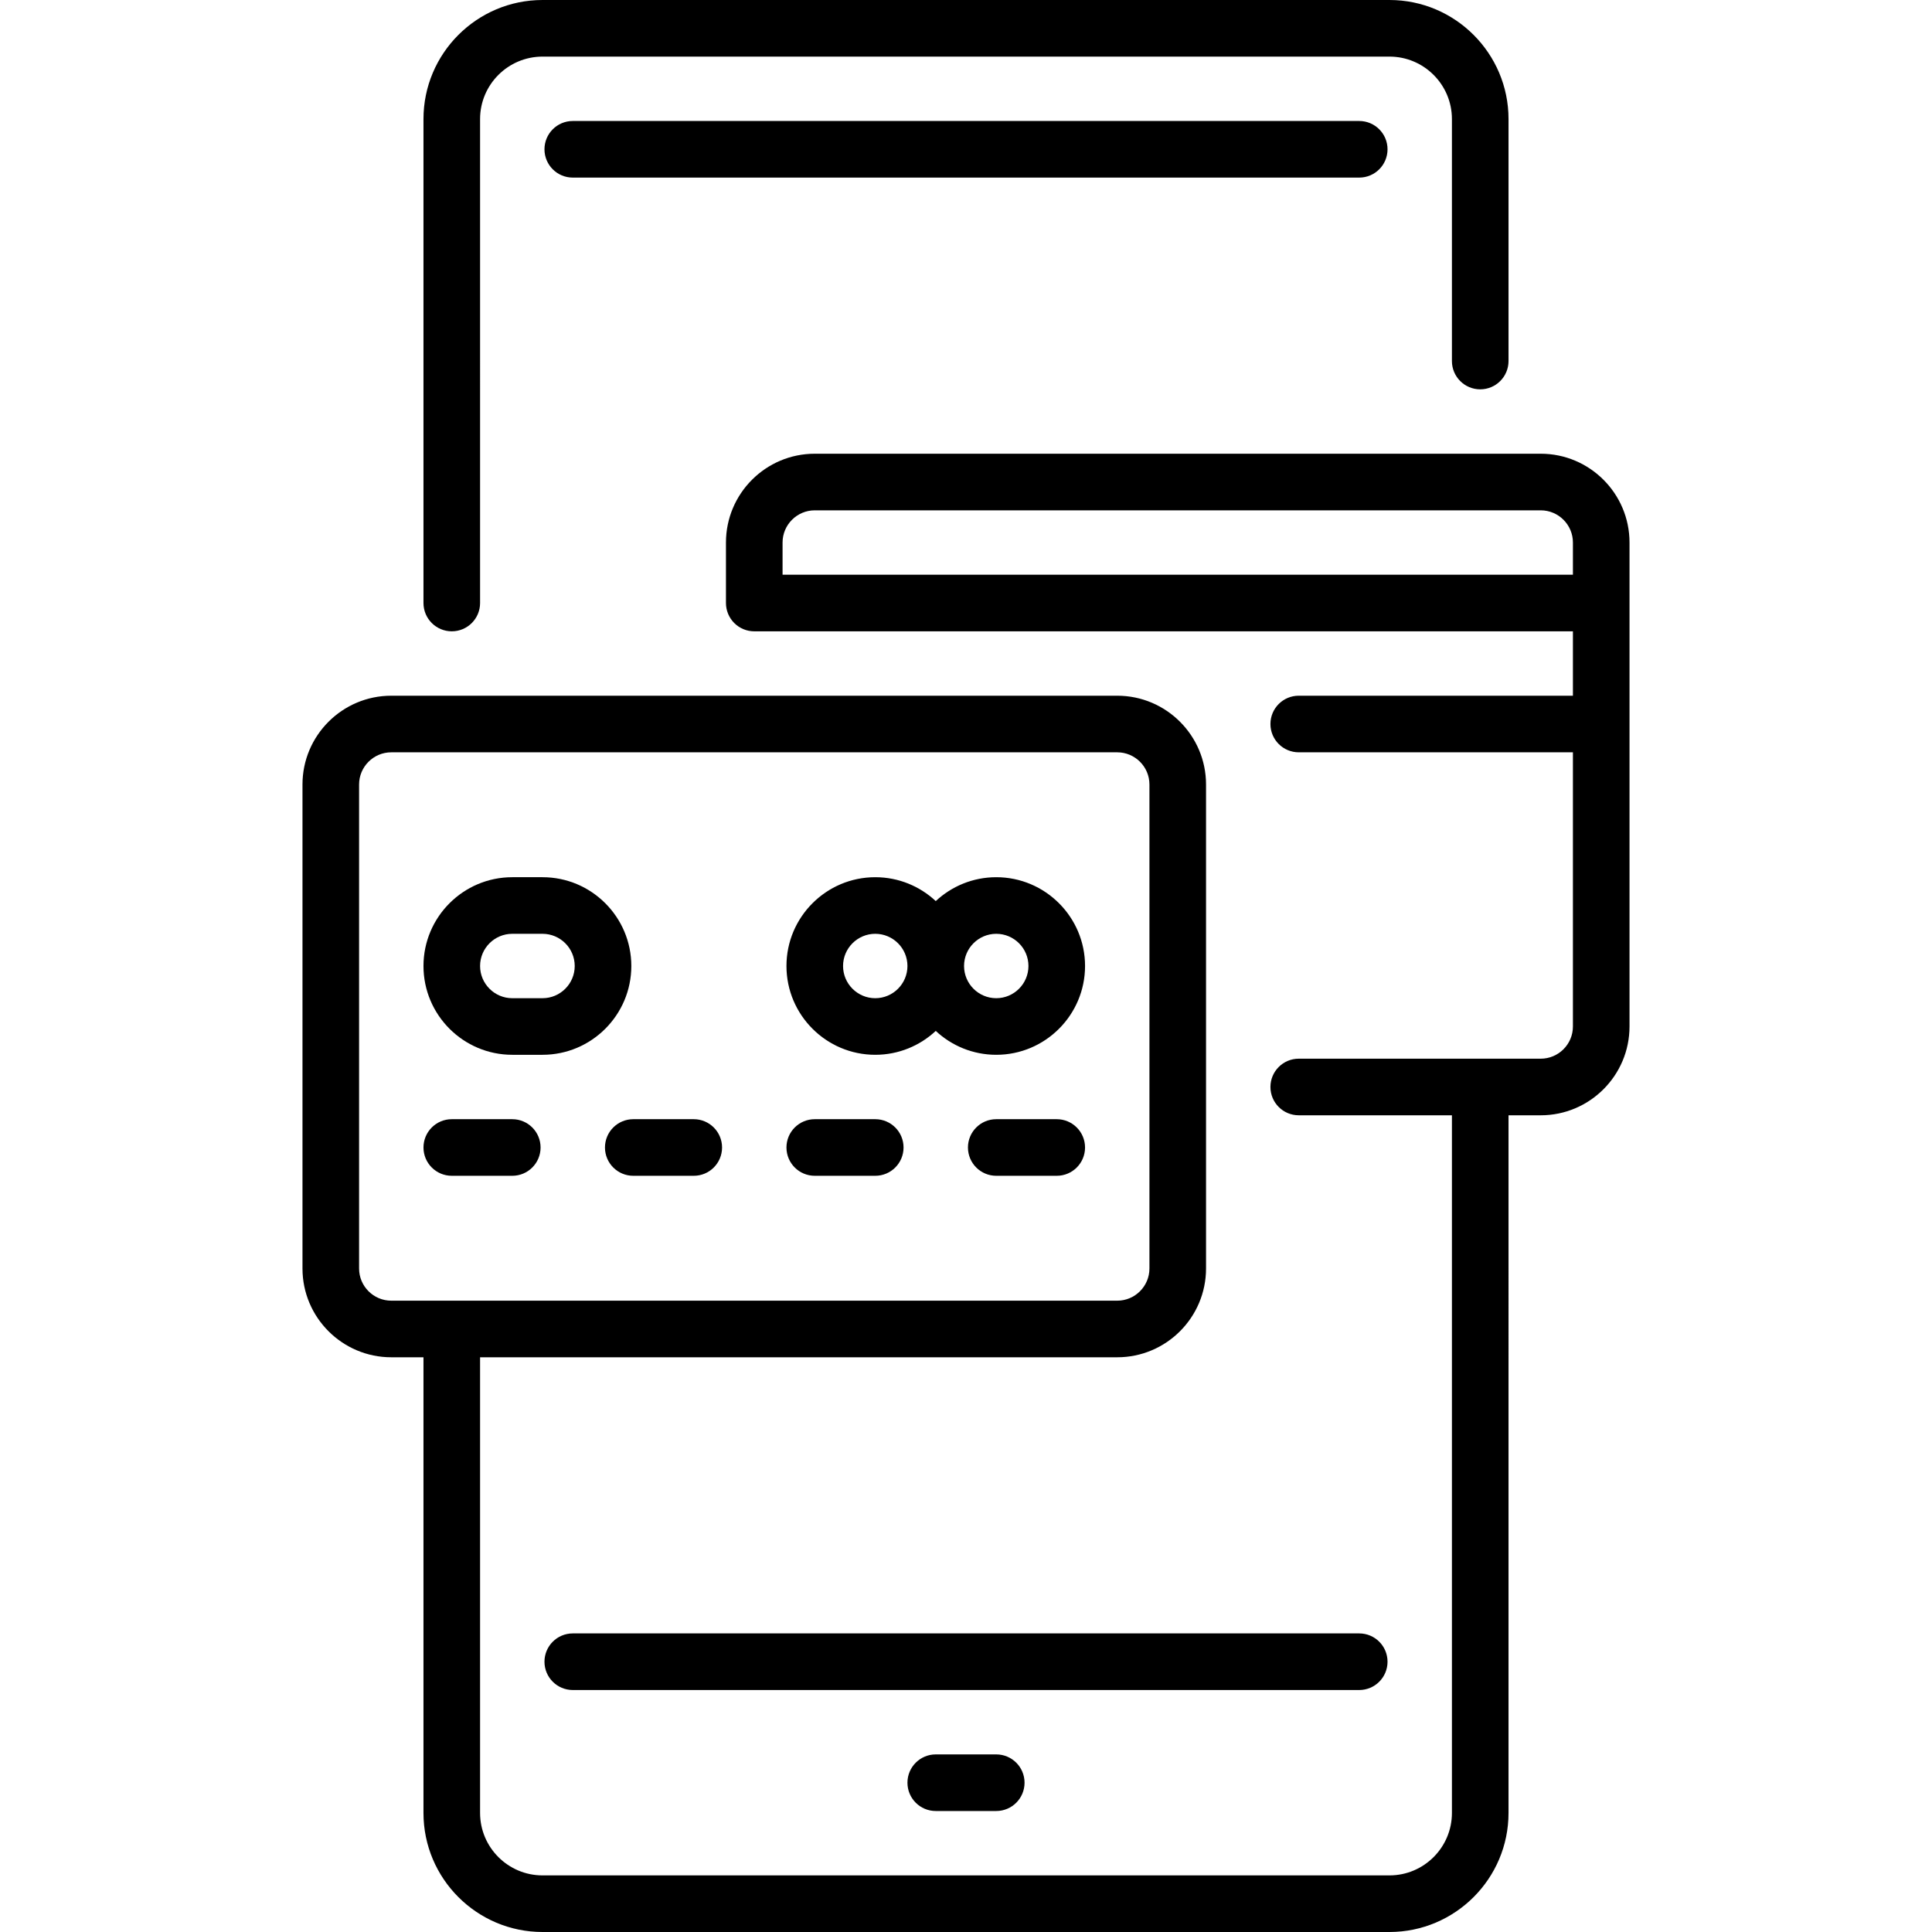
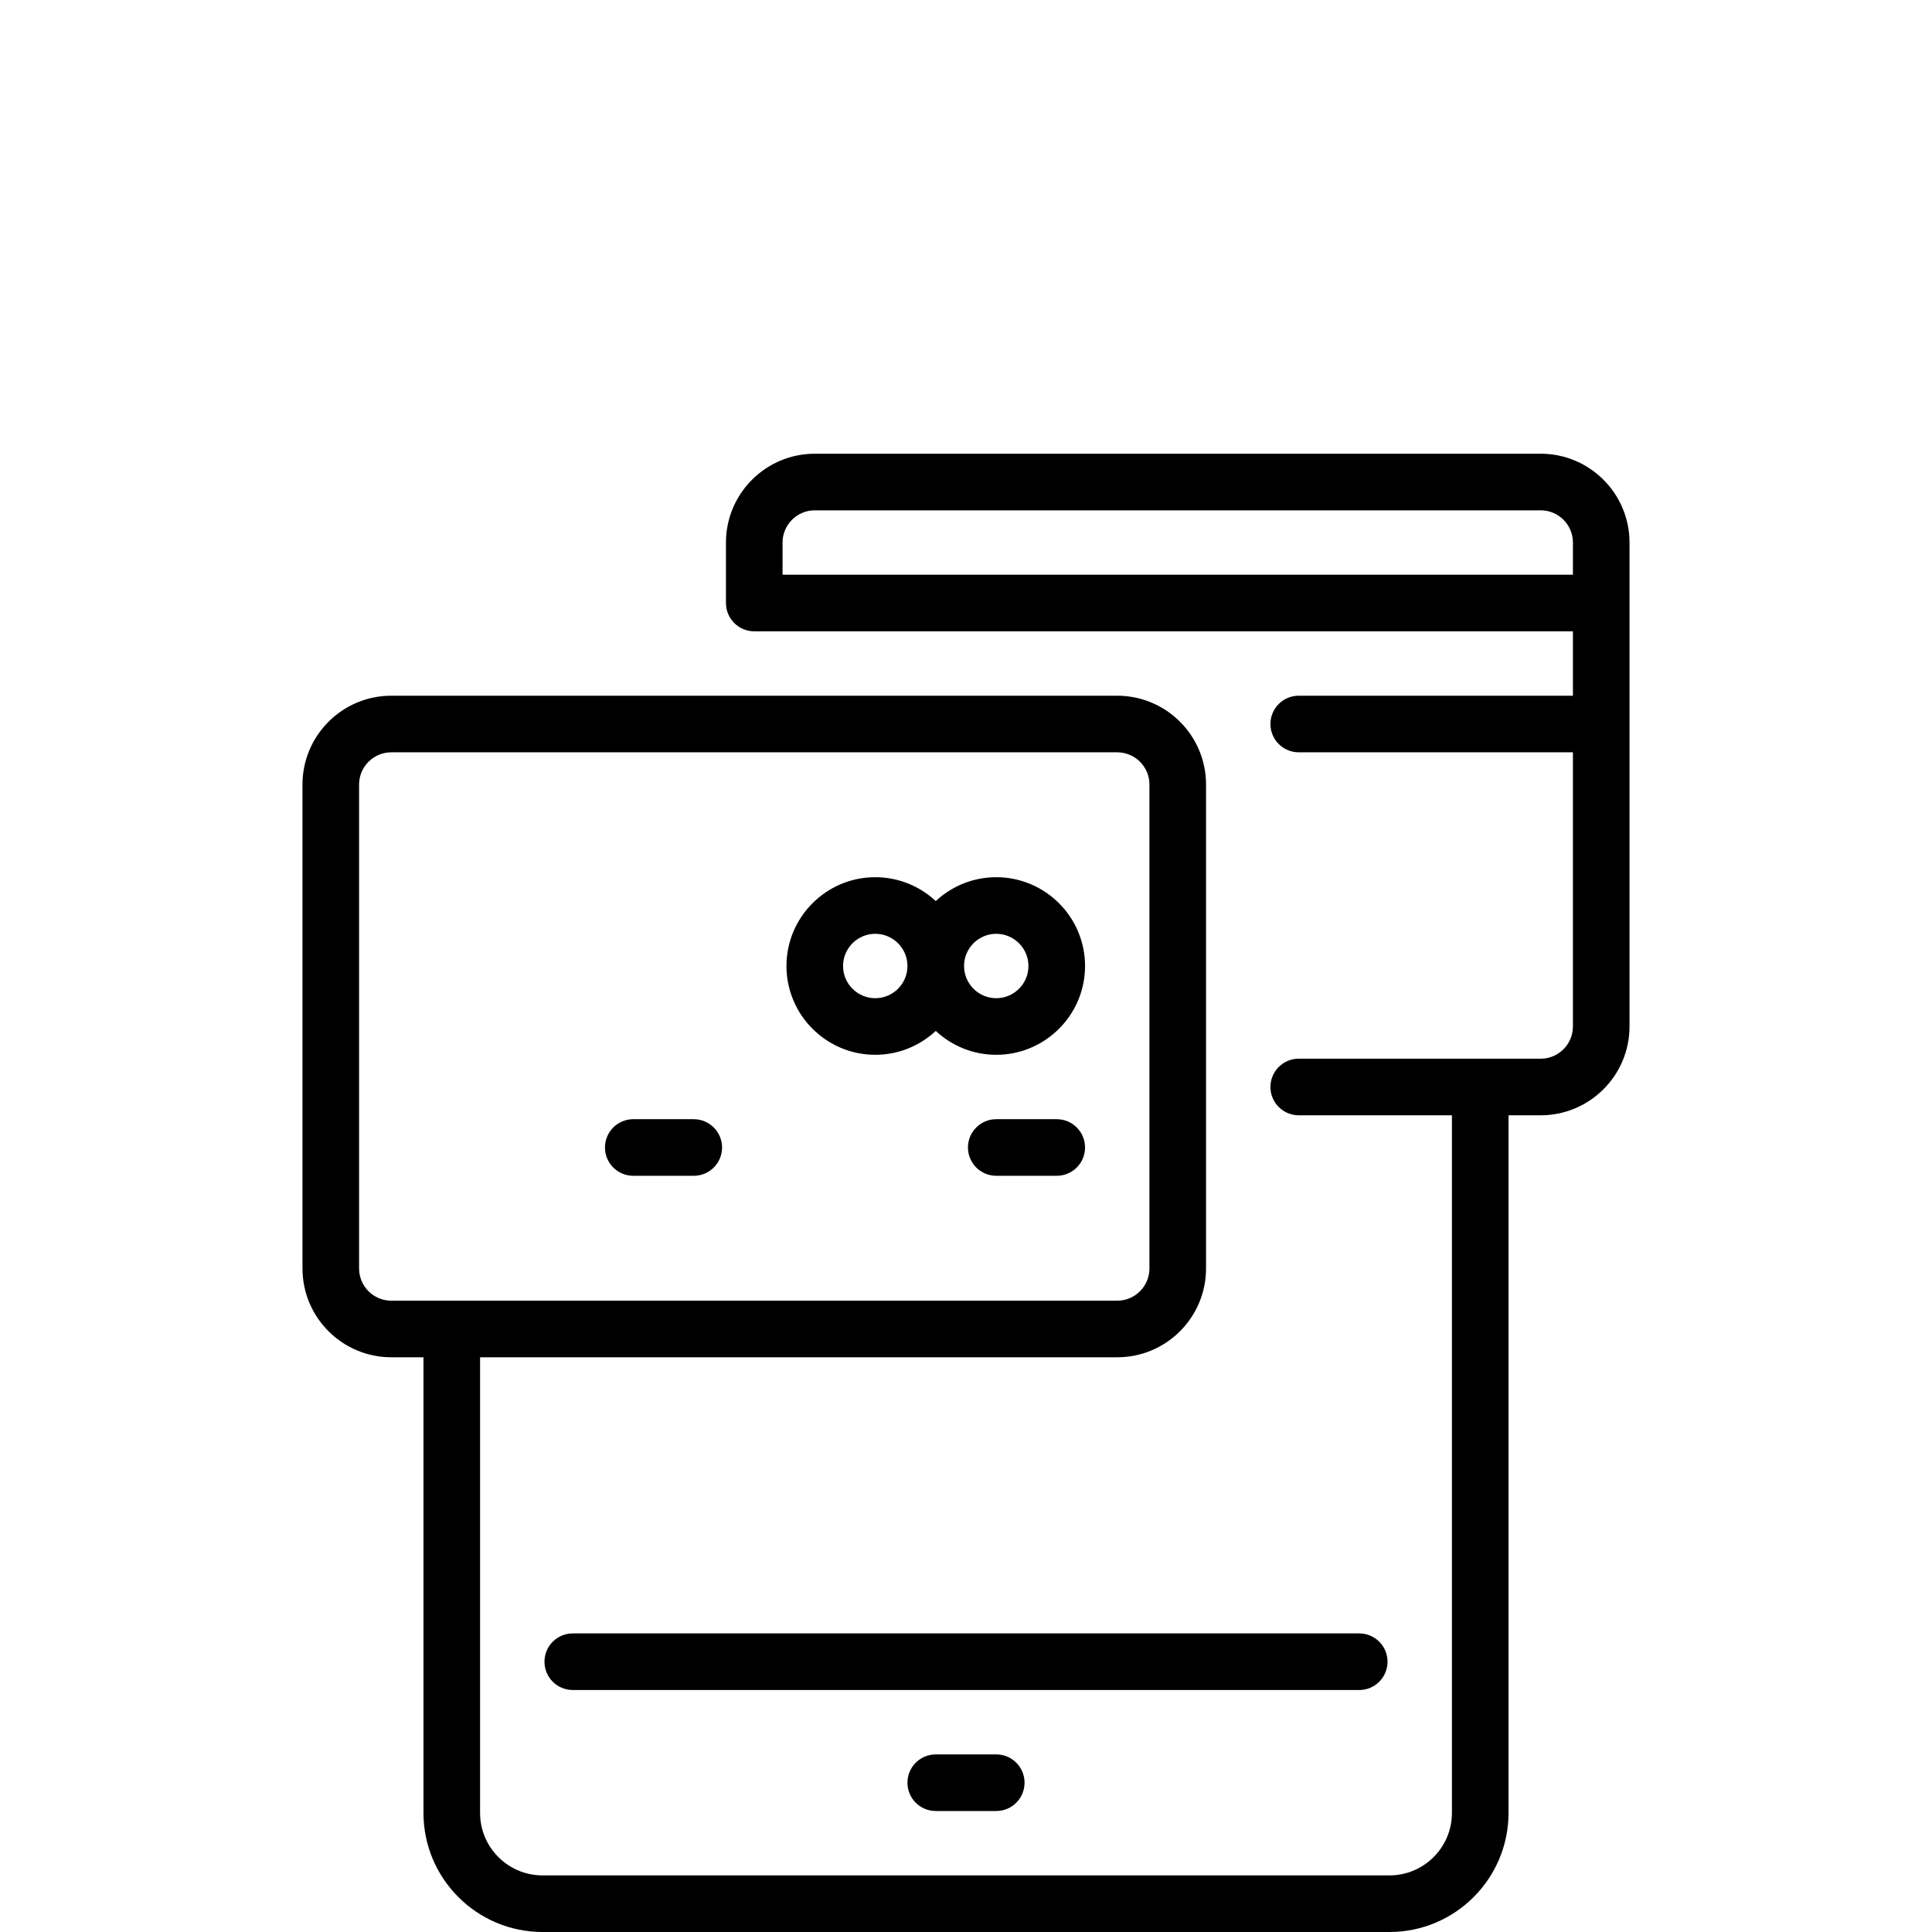
<svg xmlns="http://www.w3.org/2000/svg" version="1.1" id="Capa_1" x="0px" y="0px" viewBox="0 0 512 512" style="enable-background:new 0 0 512 512;" xml:space="preserve">
  <g>
    <g>
-       <path d="M368.226,0H143.774c-17.396,0-31.549,14.152-31.549,31.549v128.256c0.001,4.142,3.358,7.5,7.501,7.5s7.5-3.357,7.5-7.5    V31.549c0-9.125,7.424-16.549,16.549-16.549h224.451c9.125,0,16.549,7.424,16.549,16.549v64.13c0,4.143,3.357,7.5,7.5,7.5    s7.5-3.357,7.5-7.5v-64.13C399.774,14.152,385.622,0,368.226,0z" />
-     </g>
+       </g>
  </g>
  <g>
    <g>
      <path d="M360.21,432.871H151.79c-4.143,0-7.5,3.357-7.5,7.5s3.357,7.5,7.5,7.5h208.42c4.143,0,7.5-3.357,7.5-7.5    S364.353,432.871,360.21,432.871z" />
    </g>
  </g>
  <g>
    <g>
-       <path d="M360.21,32.064H151.79c-4.143,0-7.5,3.357-7.5,7.5c0,4.143,3.357,7.5,7.5,7.5h208.42c4.143,0,7.5-3.357,7.5-7.5    C367.71,35.421,364.353,32.064,360.21,32.064z" />
-     </g>
+       </g>
  </g>
  <g>
    <g>
      <path d="M264.016,464.936h-16.033c-4.143,0-7.5,3.357-7.5,7.5s3.357,7.5,7.5,7.5h16.033c4.143,0,7.5-3.357,7.5-7.5    S268.159,464.936,264.016,464.936z" />
    </g>
  </g>
  <g>
    <g>
-       <path d="M143.775,232.468h-8.017c-12.976,0-23.532,10.557-23.532,23.532s10.556,23.532,23.532,23.532h8.017    c12.976,0,23.532-10.557,23.532-23.532C167.307,243.025,156.75,232.468,143.775,232.468z M143.775,264.532h-8.017    c-4.705,0-8.532-3.827-8.532-8.532s3.827-8.532,8.532-8.532h8.017c4.705,0,8.532,3.827,8.532,8.532    S148.48,264.532,143.775,264.532z" />
-     </g>
+       </g>
  </g>
  <g>
    <g>
      <path d="M264.017,232.468c-6.19,0-11.826,2.406-16.032,6.328c-4.206-3.922-9.842-6.328-16.033-6.328    c-12.976,0-23.532,10.557-23.532,23.532s10.557,23.532,23.532,23.532c6.191,0,11.827-2.406,16.033-6.328    c4.206,3.922,9.842,6.328,16.033,6.328c12.976,0,23.532-10.557,23.532-23.532C287.549,243.025,276.992,232.468,264.017,232.468z     M240.483,256.001v0.013c-0.007,4.699-3.832,8.52-8.532,8.52c-4.705,0-8.532-3.827-8.532-8.532s3.827-8.534,8.532-8.534    c4.701,0,8.525,3.82,8.532,8.52V256.001z M264.017,264.532h-0.001c-4.701,0-8.524-3.82-8.531-8.52v-0.013v-0.013    c0.006-4.698,3.831-8.518,8.532-8.518c4.705,0,8.532,3.827,8.532,8.532S268.723,264.532,264.017,264.532z" />
    </g>
  </g>
  <g>
    <g>
-       <path d="M135.758,296.597h-16.032c-4.143,0-7.5,3.357-7.5,7.5s3.357,7.5,7.5,7.5h16.032c4.143,0,7.5-3.357,7.5-7.5    S139.901,296.597,135.758,296.597z" />
-     </g>
+       </g>
  </g>
  <g>
    <g>
-       <path d="M231.951,296.597h-16.032c-4.143,0-7.5,3.357-7.5,7.5s3.357,7.5,7.5,7.5h16.032c4.143,0,7.5-3.357,7.5-7.5    S236.094,296.597,231.951,296.597z" />
-     </g>
+       </g>
  </g>
  <g>
    <g>
      <path d="M183.854,296.597h-16.032c-4.142,0-7.5,3.357-7.5,7.5s3.357,7.5,7.5,7.5h16.032c4.143,0,7.5-3.357,7.5-7.5    S187.997,296.597,183.854,296.597z" />
    </g>
  </g>
  <g>
    <g>
      <path d="M280.049,296.597h-16.032c-4.143,0-7.5,3.357-7.5,7.5s3.357,7.5,7.5,7.5h16.032c4.143,0,7.5-3.357,7.5-7.5    S284.191,296.597,280.049,296.597z" />
    </g>
  </g>
  <g>
    <g>
      <path d="M408.307,120.242H215.919c-12.976,0-23.532,10.557-23.532,23.532v16.033c0,1.989,0.79,3.896,2.196,5.304    c1.407,1.406,3.314,2.196,5.304,2.196l216.952-0.001v17.064h-72.661c-4.143,0-7.5,3.357-7.5,7.5s3.357,7.5,7.5,7.5h72.661v72.661    c0,4.705-3.827,8.532-8.532,8.532h-64.129c-4.143,0-7.5,3.357-7.5,7.5s3.357,7.5,7.5,7.5h40.597V480.45    c0,9.125-7.424,16.549-16.549,16.549H143.774c-9.125,0-16.549-7.424-16.549-16.549V359.693H296.08    c12.976,0,23.532-10.557,23.532-23.532V207.903c0-12.976-10.557-23.532-23.532-23.532H103.693    c-12.976,0-23.532,10.557-23.532,23.532v128.258c0,12.976,10.557,23.532,23.532,23.532h8.532v120.758    c0,17.396,14.152,31.549,31.549,31.549h224.451c17.396,0,31.549-14.152,31.549-31.549V295.564h8.532    c12.976,0,23.532-10.557,23.532-23.532V143.774C431.839,130.799,421.283,120.242,408.307,120.242z M103.693,344.693    c-4.705,0-8.532-3.827-8.532-8.532V207.903c0-4.705,3.827-8.532,8.532-8.532h192.388c4.705,0,8.532,3.827,8.532,8.532v128.258    c0,4.705-3.827,8.532-8.532,8.532H103.693z M416.84,152.307l-209.452,0.001v-8.533c0-4.705,3.827-8.532,8.532-8.532h192.388    c4.705,0,8.532,3.827,8.532,8.532V152.307z" />
    </g>
  </g>
  <g>
</g>
  <g>
</g>
  <g>
</g>
  <g>
</g>
  <g>
</g>
  <g>
</g>
  <g>
</g>
  <g>
</g>
  <g>
</g>
  <g>
</g>
  <g>
</g>
  <g>
</g>
  <g>
</g>
  <g>
</g>
  <g>
</g>
</svg>